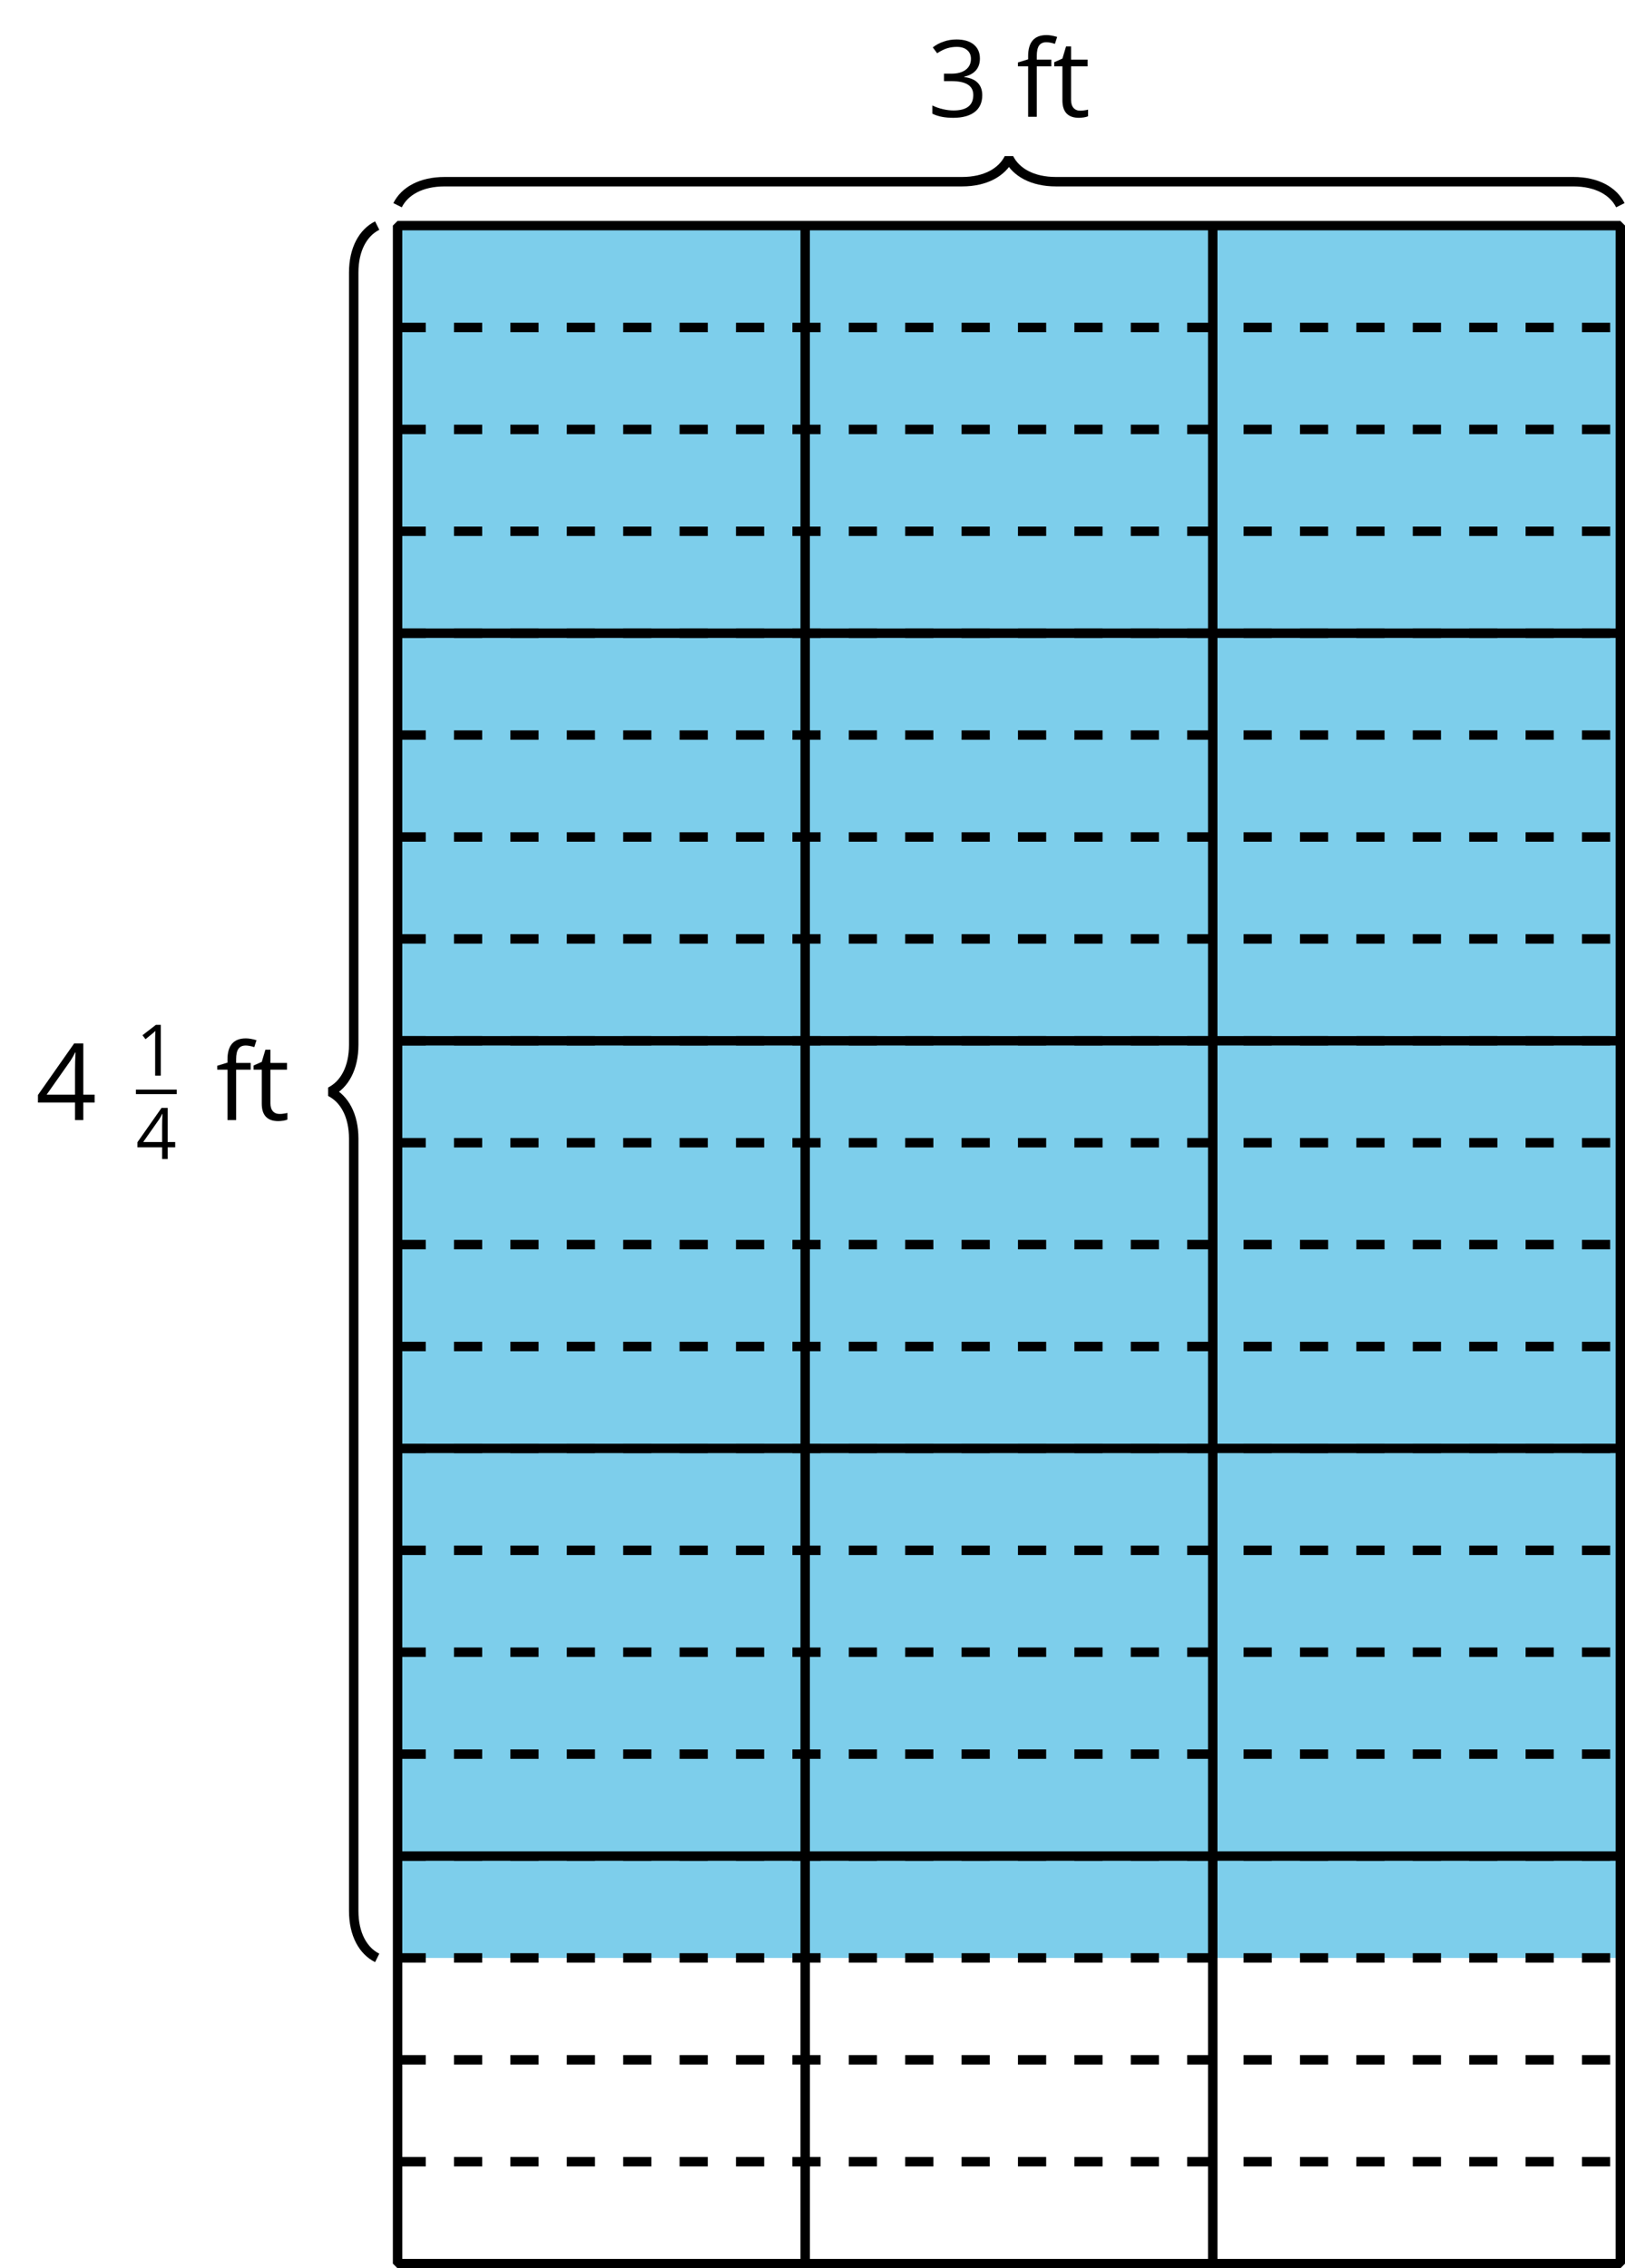
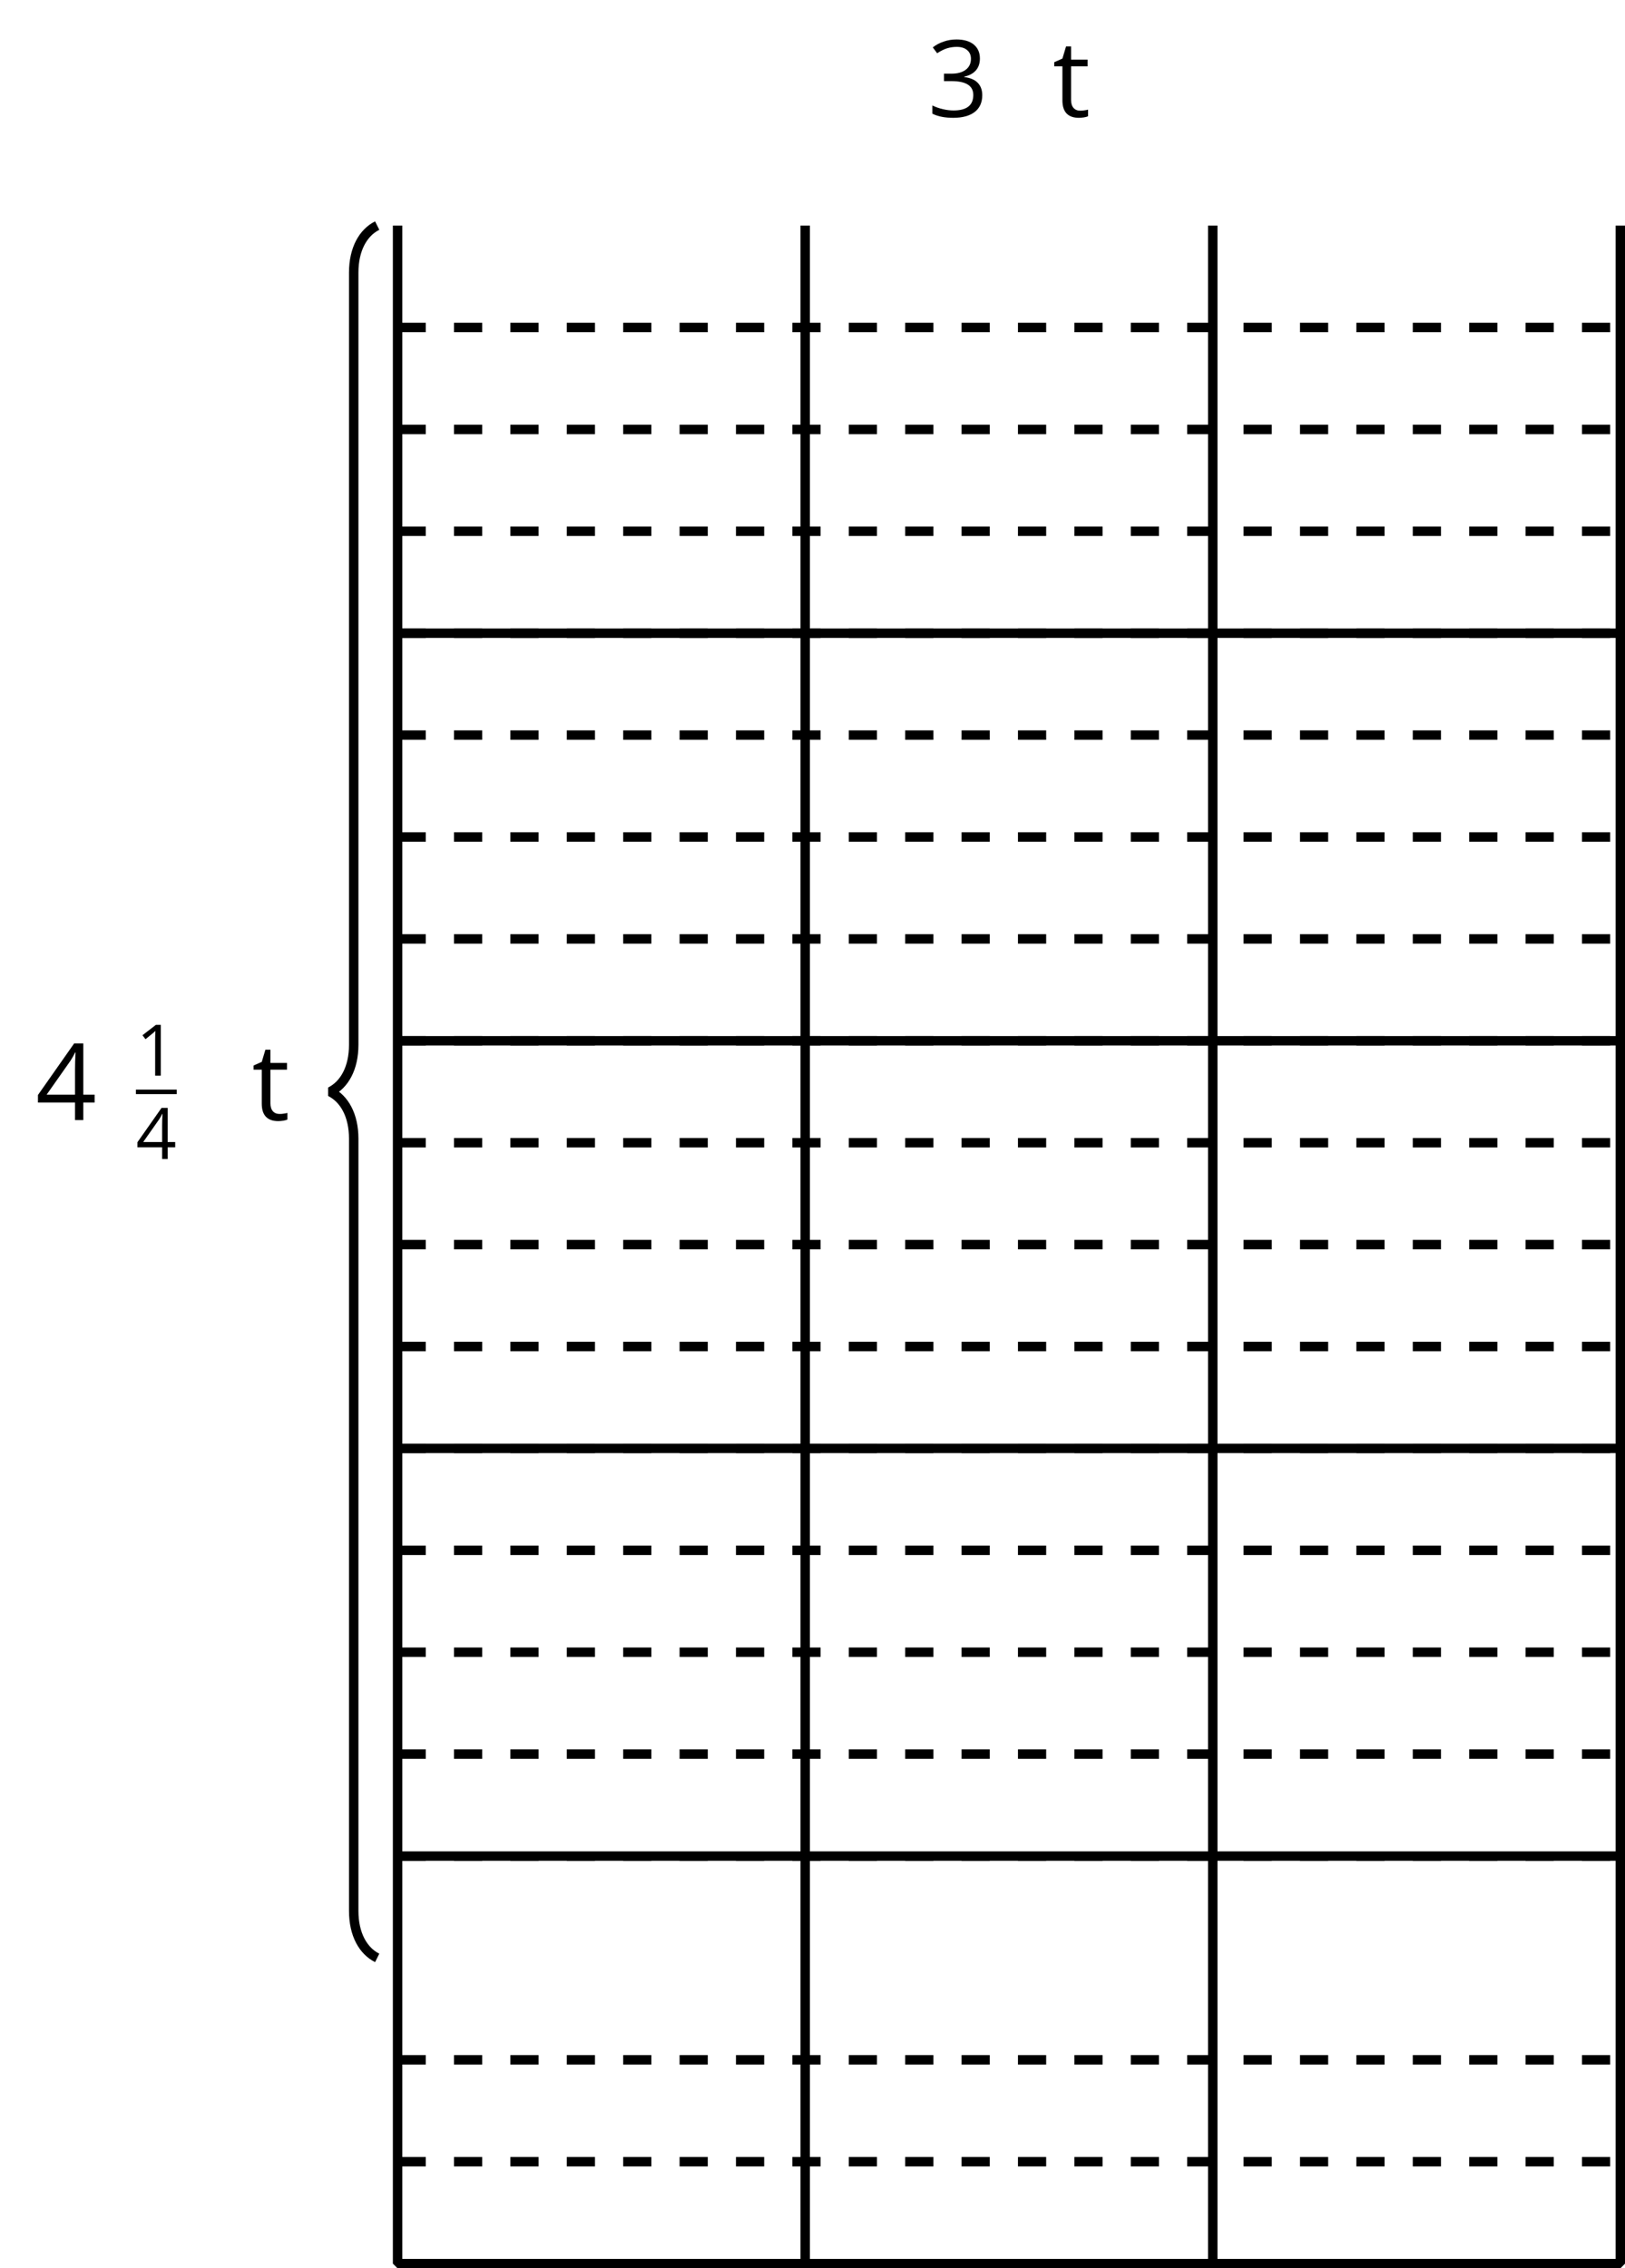
<svg xmlns="http://www.w3.org/2000/svg" xmlns:xlink="http://www.w3.org/1999/xlink" height="240.41pt" version="1.1" viewBox="-72 -72 172.24 240.41" width="172.24pt">
  <defs>
    <path d="M2.634 0V-5.385H2.118L0.692 -4.284L1.017 -3.864C1.536 -4.287 1.831 -4.527 1.893 -4.582S2.015 -4.692 2.066 -4.744C2.048 -4.46 2.037 -4.158 2.037 -3.838V0H2.634Z" id="g4-17" />
    <path d="M3.705 -4.118C3.705 -4.534 3.562 -4.862 3.271 -5.105C2.98 -5.341 2.575 -5.462 2.052 -5.462C1.731 -5.462 1.429 -5.414 1.142 -5.311C0.851 -5.215 0.597 -5.076 0.376 -4.902L0.685 -4.49C0.954 -4.663 1.19 -4.781 1.4 -4.843S1.831 -4.939 2.066 -4.939C2.376 -4.939 2.622 -4.866 2.799 -4.715C2.983 -4.564 3.072 -4.357 3.072 -4.096C3.072 -3.768 2.95 -3.51 2.704 -3.322C2.457 -3.138 2.125 -3.046 1.705 -3.046H1.168V-2.519H1.698C2.726 -2.519 3.238 -2.192 3.238 -1.54C3.238 -0.81 2.773 -0.446 1.842 -0.446C1.606 -0.446 1.355 -0.475 1.09 -0.538C0.829 -0.597 0.578 -0.685 0.346 -0.799V-0.217C0.571 -0.11 0.799 -0.033 1.039 0.007C1.274 0.052 1.536 0.074 1.82 0.074C2.475 0.074 2.98 -0.066 3.337 -0.339C3.694 -0.615 3.871 -1.013 3.871 -1.525C3.871 -1.882 3.768 -2.173 3.558 -2.394S3.028 -2.751 2.597 -2.807V-2.836C2.95 -2.91 3.223 -3.057 3.418 -3.274C3.61 -3.492 3.705 -3.775 3.705 -4.118Z" id="g4-19" />
    <path d="M4.162 -1.238V-1.794H3.363V-5.414H2.715L0.158 -1.772V-1.238H2.777V0H3.363V-1.238H4.162ZM2.777 -1.794H0.77L2.453 -4.188C2.556 -4.343 2.667 -4.538 2.785 -4.773H2.814C2.788 -4.332 2.777 -3.934 2.777 -3.584V-1.794Z" id="g4-20" />
-     <path d="M2.468 -3.562V-4.037H1.44V-4.298C1.44 -4.637 1.495 -4.884 1.606 -5.039C1.716 -5.19 1.886 -5.267 2.118 -5.267C2.284 -5.267 2.486 -5.23 2.722 -5.153L2.88 -5.643C2.593 -5.727 2.343 -5.772 2.129 -5.772C1.263 -5.772 0.829 -5.274 0.829 -4.284V-4.059L0.107 -3.838V-3.562H0.829V0H1.44V-3.562H2.468Z" id="g4-70" />
    <path d="M1.952 -0.431C1.75 -0.431 1.591 -0.497 1.477 -0.626S1.304 -0.943 1.304 -1.186V-3.562H2.475V-4.037H1.304V-4.972H0.95L0.692 -4.111L0.114 -3.856V-3.562H0.692V-1.16C0.692 -0.339 1.083 0.074 1.864 0.074C1.967 0.074 2.085 0.063 2.21 0.044C2.343 0.022 2.438 -0.004 2.505 -0.037V-0.505C2.446 -0.486 2.365 -0.471 2.265 -0.457C2.166 -0.438 2.059 -0.431 1.952 -0.431Z" id="g4-84" />
    <use id="g6-19" transform="scale(1.5)" xlink:href="#g4-19" />
    <use id="g6-20" transform="scale(1.5)" xlink:href="#g4-20" />
    <use id="g6-70" transform="scale(1.5)" xlink:href="#g4-70" />
    <use id="g6-84" transform="scale(1.5)" xlink:href="#g4-84" />
  </defs>
  <g id="page1">
-     <path d="M-29.859 -48.09V135.516H99.746V-48.09Z" fill="#7dceeb" />
-     <path d="M-29.859 -48.09V167.914H99.746V-48.09Z" fill="none" stroke="#000000" stroke-linejoin="bevel" stroke-miterlimit="10.037" stroke-width="1" />
+     <path d="M-29.859 -48.09V167.914H99.746V-48.09" fill="none" stroke="#000000" stroke-linejoin="bevel" stroke-miterlimit="10.037" stroke-width="1" />
    <path d="M13.344 -48.09V167.914" fill="none" stroke="#000000" stroke-linejoin="bevel" stroke-miterlimit="10.037" stroke-width="1" />
    <path d="M56.543 -48.09V167.914" fill="none" stroke="#000000" stroke-linejoin="bevel" stroke-miterlimit="10.037" stroke-width="1" />
    <path d="M-29.859 -4.891H99.746" fill="none" stroke="#000000" stroke-linejoin="bevel" stroke-miterlimit="10.037" stroke-width="1" />
    <path d="M-29.859 38.312H99.746" fill="none" stroke="#000000" stroke-linejoin="bevel" stroke-miterlimit="10.037" stroke-width="1" />
    <path d="M-29.859 81.512H99.746" fill="none" stroke="#000000" stroke-linejoin="bevel" stroke-miterlimit="10.037" stroke-width="1" />
    <path d="M-29.859 124.715H99.746" fill="none" stroke="#000000" stroke-linejoin="bevel" stroke-miterlimit="10.037" stroke-width="1" />
    <path d="M-32.02 135.512C-33.512 134.766 -34.508 133.024 -34.508 130.531V48.691C-34.508 46.203 -35.504 44.457 -37 43.711C-35.504 42.965 -34.508 41.223 -34.508 38.73V-43.109C-34.508 -45.598 -33.512 -47.344 -32.02 -48.09" fill="none" stroke="#000000" stroke-linejoin="bevel" stroke-miterlimit="10.037" stroke-width="1" />
    <g transform="matrix(1 0 0 1 15.645 94.803)">
      <use x="-83.859" xlink:href="#g6-20" y="-48.09" />
      <use x="-73.237" xlink:href="#g4-17" y="-52.797" />
    </g>
    <rect height="0.478" transform="matrix(1 0 0 1 15.645 94.803)" width="4.323" x="-73.237" y="-51.318" />
    <g transform="matrix(1 0 0 1 15.645 94.803)">
      <use x="-73.237" xlink:href="#g4-20" y="-43.968" />
      <use x="-64.777" xlink:href="#g6-70" y="-48.09" />
      <use x="-60.938" xlink:href="#g6-84" y="-48.09" />
    </g>
-     <path d="M-29.859 -50.25C-29.113 -51.746 -27.367 -52.742 -24.879 -52.742H29.961C32.454 -52.742 34.196 -53.738 34.942 -55.23C35.692 -53.738 37.434 -52.742 39.926 -52.742H94.762C97.254 -52.742 98.996 -51.746 99.746 -50.25" fill="none" stroke="#000000" stroke-linejoin="bevel" stroke-miterlimit="10.037" stroke-width="1" />
    <g transform="matrix(1 0 0 1 110.165 -11.533)">
      <use x="-83.859" xlink:href="#g6-19" y="-48.09" />
      <use x="-74.433" xlink:href="#g6-70" y="-48.09" />
      <use x="-70.594" xlink:href="#g6-84" y="-48.09" />
    </g>
    <path d="M-29.859 -37.289H99.746" fill="none" stroke="#000000" stroke-dasharray="2.989,2.989" stroke-linejoin="bevel" stroke-miterlimit="10.037" stroke-width="1" />
    <path d="M-29.859 -26.488H99.746" fill="none" stroke="#000000" stroke-dasharray="2.989,2.989" stroke-linejoin="bevel" stroke-miterlimit="10.037" stroke-width="1" />
    <path d="M-29.859 -15.691H99.746" fill="none" stroke="#000000" stroke-dasharray="2.989,2.989" stroke-linejoin="bevel" stroke-miterlimit="10.037" stroke-width="1" />
    <path d="M-29.859 -4.891H99.746" fill="none" stroke="#000000" stroke-dasharray="2.989,2.989" stroke-linejoin="bevel" stroke-miterlimit="10.037" stroke-width="1" />
    <path d="M-29.859 5.91H99.746" fill="none" stroke="#000000" stroke-dasharray="2.989,2.989" stroke-linejoin="bevel" stroke-miterlimit="10.037" stroke-width="1" />
    <path d="M-29.859 16.711H99.746" fill="none" stroke="#000000" stroke-dasharray="2.989,2.989" stroke-linejoin="bevel" stroke-miterlimit="10.037" stroke-width="1" />
    <path d="M-29.859 27.512H99.746" fill="none" stroke="#000000" stroke-dasharray="2.989,2.989" stroke-linejoin="bevel" stroke-miterlimit="10.037" stroke-width="1" />
    <path d="M-29.859 38.312H99.746" fill="none" stroke="#000000" stroke-dasharray="2.989,2.989" stroke-linejoin="bevel" stroke-miterlimit="10.037" stroke-width="1" />
    <path d="M-29.859 49.113H99.746" fill="none" stroke="#000000" stroke-dasharray="2.989,2.989" stroke-linejoin="bevel" stroke-miterlimit="10.037" stroke-width="1" />
    <path d="M-29.859 59.914H99.746" fill="none" stroke="#000000" stroke-dasharray="2.989,2.989" stroke-linejoin="bevel" stroke-miterlimit="10.037" stroke-width="1" />
    <path d="M-29.859 70.711H99.746" fill="none" stroke="#000000" stroke-dasharray="2.989,2.989" stroke-linejoin="bevel" stroke-miterlimit="10.037" stroke-width="1" />
    <path d="M-29.859 81.512H99.746" fill="none" stroke="#000000" stroke-dasharray="2.989,2.989" stroke-linejoin="bevel" stroke-miterlimit="10.037" stroke-width="1" />
    <path d="M-29.859 92.313H99.746" fill="none" stroke="#000000" stroke-dasharray="2.989,2.989" stroke-linejoin="bevel" stroke-miterlimit="10.037" stroke-width="1" />
    <path d="M-29.859 103.113H99.746" fill="none" stroke="#000000" stroke-dasharray="2.989,2.989" stroke-linejoin="bevel" stroke-miterlimit="10.037" stroke-width="1" />
    <path d="M-29.859 113.914H99.746" fill="none" stroke="#000000" stroke-dasharray="2.989,2.989" stroke-linejoin="bevel" stroke-miterlimit="10.037" stroke-width="1" />
    <path d="M-29.859 124.715H99.746" fill="none" stroke="#000000" stroke-dasharray="2.989,2.989" stroke-linejoin="bevel" stroke-miterlimit="10.037" stroke-width="1" />
-     <path d="M-29.859 135.516H99.746" fill="none" stroke="#000000" stroke-dasharray="2.989,2.989" stroke-linejoin="bevel" stroke-miterlimit="10.037" stroke-width="1" />
    <path d="M-29.859 146.313H99.746" fill="none" stroke="#000000" stroke-dasharray="2.989,2.989" stroke-linejoin="bevel" stroke-miterlimit="10.037" stroke-width="1" />
    <path d="M-29.859 157.113H99.746" fill="none" stroke="#000000" stroke-dasharray="2.989,2.989" stroke-linejoin="bevel" stroke-miterlimit="10.037" stroke-width="1" />
  </g>
</svg>